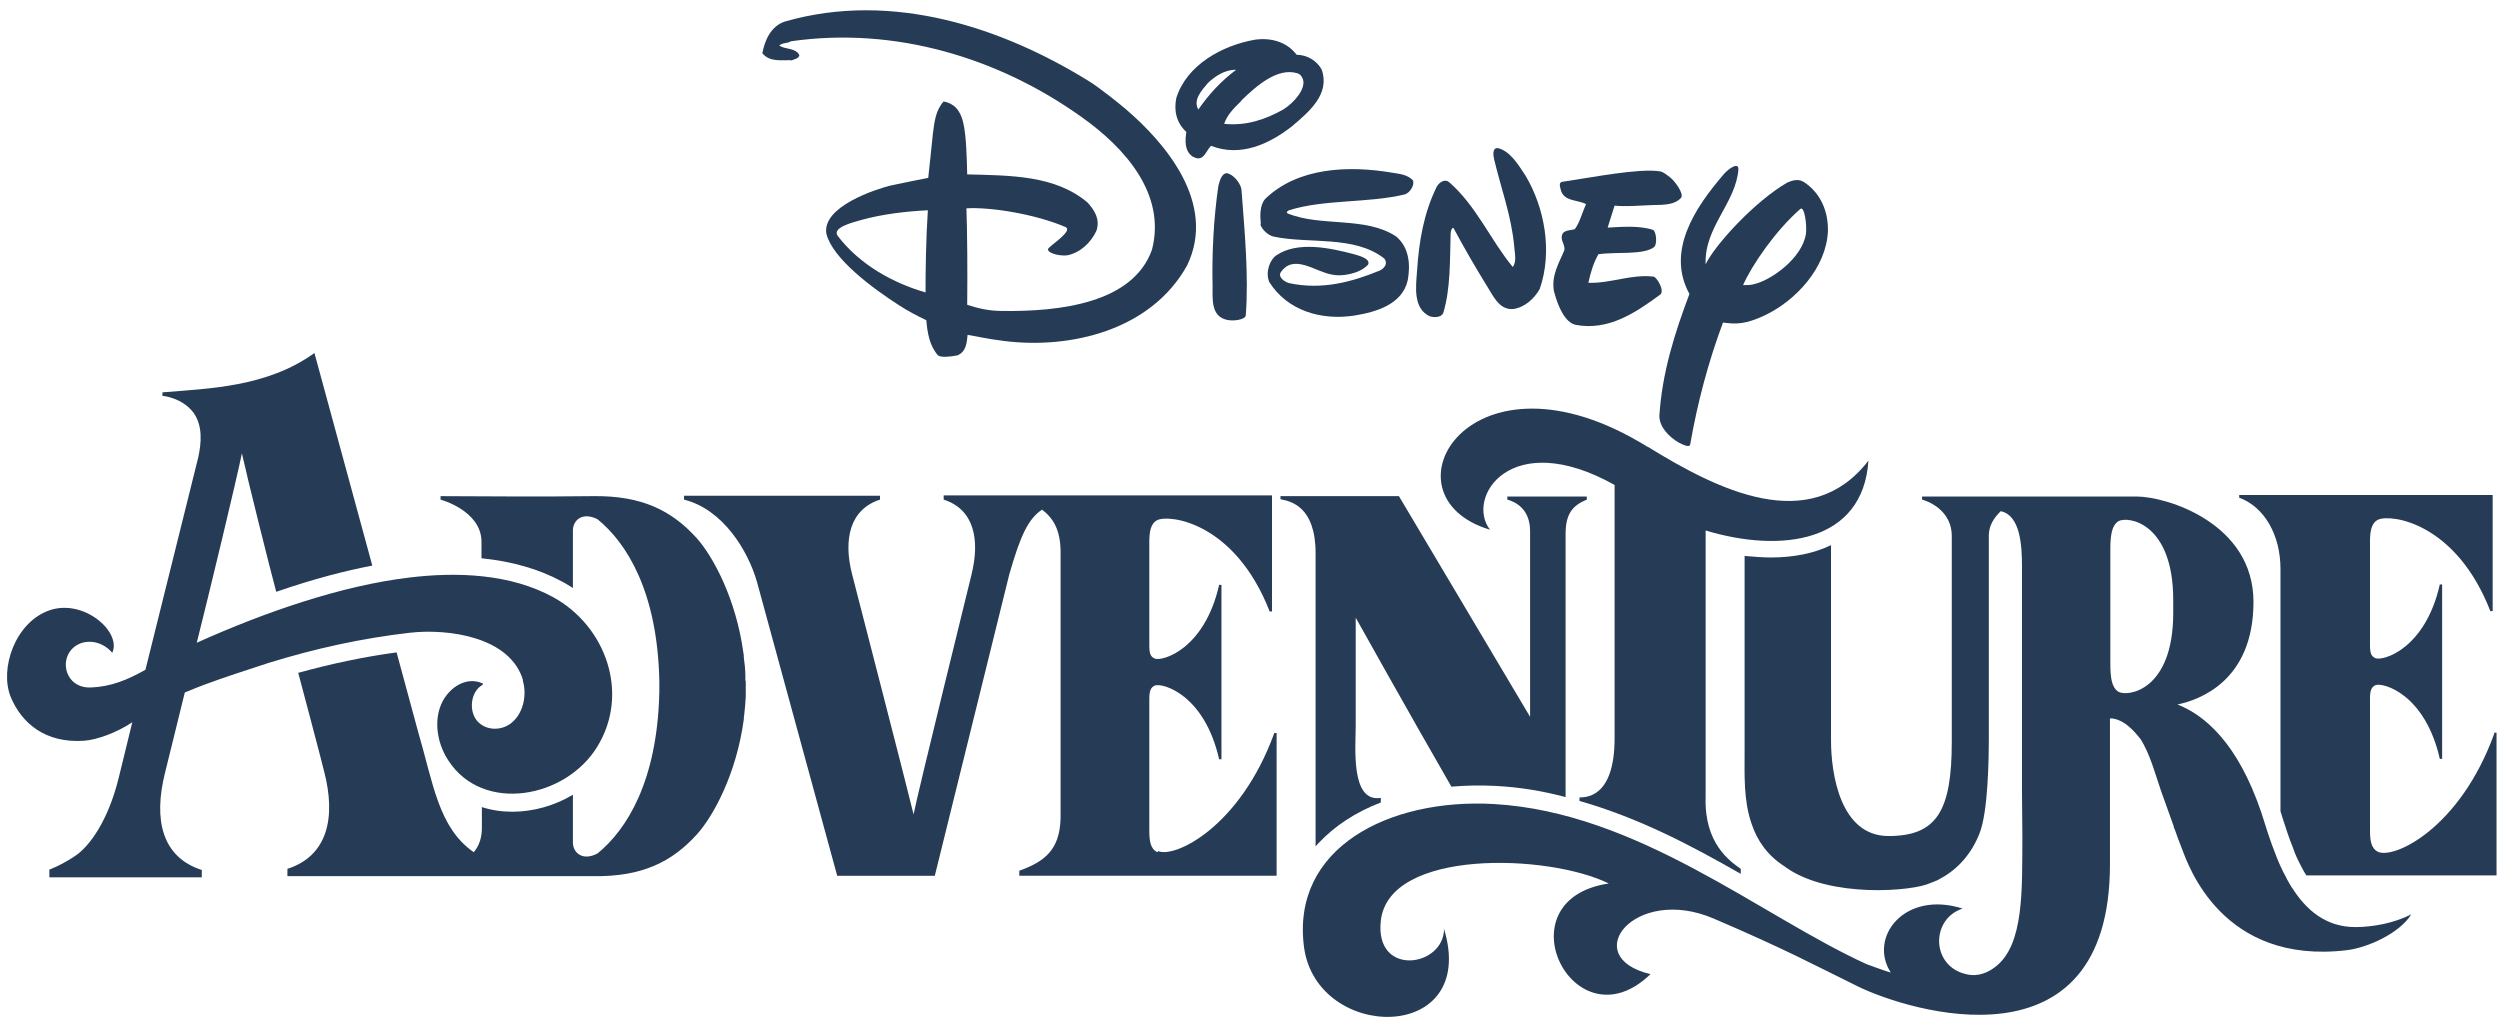
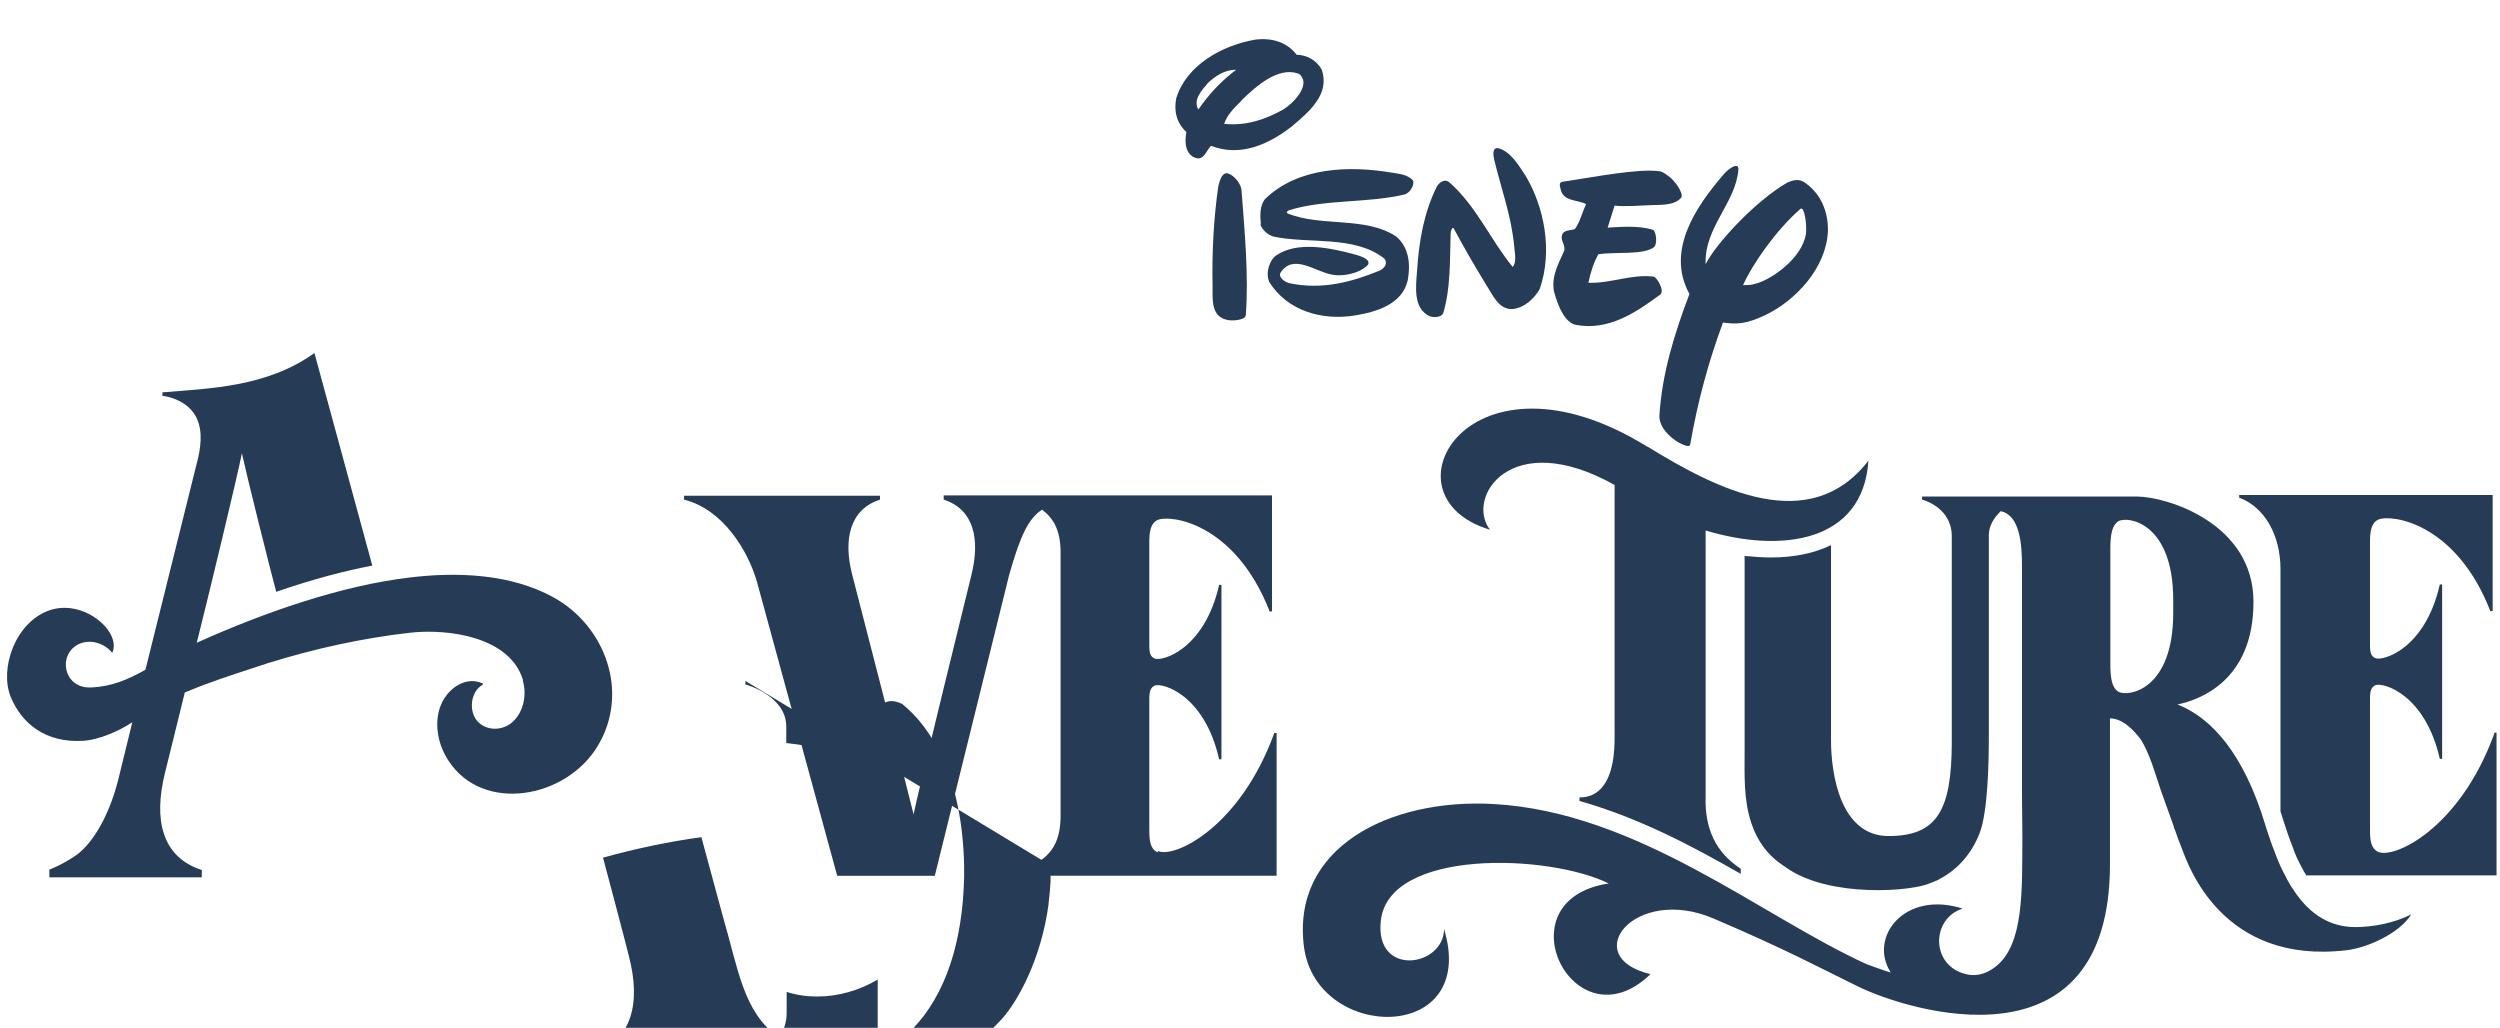
<svg xmlns="http://www.w3.org/2000/svg" id="Layer_1" data-name="Layer 1" version="1.1" viewBox="0 0 648 266.4">
  <defs>
    <style>
      .cls-1 {
        fill: #253b56;
        stroke-width: 0px;
      }
    </style>
  </defs>
  <path class="cls-1" d="M135.5,176.4c1.1,3.6.2,8-2.4,10.5-2.6,2.6-7,2.7-9.4,0-2.3-2.7-1.7-7.7,1.4-9.4,0,0,.1-.3.1-.3-4.5-2.2-9.6,1.4-11.2,6.3-1.5,4.6-.3,9.8,2.2,13.6,8.9,13.8,30.5,9.9,38.7-3.7,8.4-13.9,2-31.2-11.5-38.6-11.1-6.1-25-6.6-37.3-5.1-17.6,2.1-37.3,8.9-55.1,16.9,3-11.9,10.4-42.6,11.7-49.1,1.4,6.4,7.3,30,8.9,35.9,9.8-3.4,18.1-5.5,24.9-6.8l-15-55.1c-12.3,8.9-27.6,9.2-39.4,10.2v.9s5,.4,8,4.3c2.5,3.4,2.1,7.9,1.3,11.6l-13.7,55.1c-4.6,2.6-8.9,4.4-14.2,4.6-6.5.2-8.3-7.1-4.4-10.4,2.7-2.3,7.2-1.9,10,1.4,2.5-5.4-7.4-14.1-16.3-11-8.9,3.1-13,15.2-10,22.5,2.8,6.7,8.9,12,19,11.3,3.2-.2,8.5-2.1,12.5-4.8l-3.6,14.7c-2.7,10.8-7.4,17.3-11,19.8-3.6,2.5-6.9,3.7-6.9,3.7v2h39.5v-1.9c-10.3-3.3-12.6-13-9.5-25.3.3-1.1,2.5-10.2,5.1-20.7,2.1-.9,5-2,5-2,5.1-1.9,10.7-3.7,16.5-5.6,12.2-3.8,24.6-6.5,36.9-7.9,9.8-1.1,26,1,29.3,12.4Z" />
-   <path class="cls-1" d="M193.2,176.5c0-.1,0-.2,0-.3,0-.3,0-.7,0-1,0,0,0,0,0-.1,0-1.5-.2-3.1-.4-4.7,0,0,0,0,0,0,0-.4,0-.7-.1-1.1-1.9-14.1-7.9-25.1-12.1-29.8-6.5-7.2-14.3-11.1-27-10.9-12,.2-34.5,0-39.4,0v.9s10.4,2.8,10.6,10.7c0,.8,0,2.4,0,4.5,7.9.8,14.9,2.8,20.8,6,1,.5,1.9,1.1,2.9,1.7v-14.9c0-2.7,2.5-4.9,6.4-2.9,7.5,6.1,15.5,18.7,16,41.8,0,.5,0,1,0,1.5,0,.5,0,1,0,1.5-.5,23.1-8.5,35.7-16,41.8-3.9,2.1-6.4-.2-6.4-2.8v-12.4c-4.7,2.8-10.2,4.4-15.7,4.4h0c-2.8,0-5.4-.4-7.9-1.2,0,2.6,0,4.5,0,5.4,0,2.4-.6,4.5-2.1,6.3-9.2-6.4-10.5-17.9-14.5-31.5l-5.5-20.3c-8.2,1.1-16.8,2.9-25.5,5.3,2.5,9.3,4.5,17,4.5,17,.8,2.9,1.5,5.8,2.2,8.5,3.2,12.2.8,22-9.5,25.3v1.9s73.5,0,79.2,0c12.7.2,20.5-3.7,27-10.9,4.2-4.7,10.2-15.6,12.1-29.8,0-.4,0-.7.1-1.1,0,0,0,0,0,0,.2-1.6.3-3.2.4-4.7,0,0,0,0,0-.1,0-.3,0-.7,0-1,0-.1,0-.2,0-.3,0-.3,0-.6,0-.8,0-.2,0-.4,0-.6s0-.4,0-.6c0-.3,0-.5,0-.8Z" />
+   <path class="cls-1" d="M193.2,176.5v.9s10.4,2.8,10.6,10.7c0,.8,0,2.4,0,4.5,7.9.8,14.9,2.8,20.8,6,1,.5,1.9,1.1,2.9,1.7v-14.9c0-2.7,2.5-4.9,6.4-2.9,7.5,6.1,15.5,18.7,16,41.8,0,.5,0,1,0,1.5,0,.5,0,1,0,1.5-.5,23.1-8.5,35.7-16,41.8-3.9,2.1-6.4-.2-6.4-2.8v-12.4c-4.7,2.8-10.2,4.4-15.7,4.4h0c-2.8,0-5.4-.4-7.9-1.2,0,2.6,0,4.5,0,5.4,0,2.4-.6,4.5-2.1,6.3-9.2-6.4-10.5-17.9-14.5-31.5l-5.5-20.3c-8.2,1.1-16.8,2.9-25.5,5.3,2.5,9.3,4.5,17,4.5,17,.8,2.9,1.5,5.8,2.2,8.5,3.2,12.2.8,22-9.5,25.3v1.9s73.5,0,79.2,0c12.7.2,20.5-3.7,27-10.9,4.2-4.7,10.2-15.6,12.1-29.8,0-.4,0-.7.1-1.1,0,0,0,0,0,0,.2-1.6.3-3.2.4-4.7,0,0,0,0,0-.1,0-.3,0-.7,0-1,0-.1,0-.2,0-.3,0-.3,0-.6,0-.8,0-.2,0-.4,0-.6s0-.4,0-.6c0-.3,0-.5,0-.8Z" />
  <path class="cls-1" d="M427,115.8c-46-28.5-70,12.8-40.8,21.5-6.4-8.3,5.3-26.7,32.3-11.6v65.7c0,16-8.1,15.2-9.1,15.3v.9c15.7,4.5,29,11.6,41.8,18.9v-1.3c-2.7-1.9-9.5-6.5-9.1-18.6v-69.1c19.5,5.9,40.8,3.2,42.2-18.1-15.2,19.7-39.2,7.5-57.2-3.6Z" />
  <path class="cls-1" d="M594,230h0s0,0,0,0c-.5-.9-1.1-1.8-1.5-2.7-1-1.8-1.8-3.6-2.5-5.4-1.7-4.2-2.9-8.3-3.9-11.4-6.1-17.9-14.6-25.1-21.7-27.9,0,0,0,0,0,0,5.8-1.2,19.7-6.2,19.7-26.6s-22.5-27.3-30.3-27.3h-55.6c0-.1,0,.8,0,.8,3.2.9,7.7,3.8,7.7,9.4s0,53.4,0,53.4c0,17.9-3.9,24.4-16.4,24.4s-14.9-16.1-14.9-24.8v-50.6c-4.3,2.1-9.6,3.2-15.6,3.2h0c-2.2,0-4.5-.2-6.8-.4,0,16.8,0,50.4,0,50.4,0,6.4-.3,12.9,1.8,19,1.5,4.5,4.2,8.3,8.6,11.1l.4.3c11.4,8,33,6.1,37.3,4,.6-.2,1.1-.4,1.5-.6.4-.1.7-.3,1-.5,4.8-2.5,8.3-6.7,10.3-11.8,2.2-5.6,2.4-19,2.4-24.9,0,0,0-47.3,0-52.3,0-2.5,1.3-4.6,3.1-6.3,0,0,0,0,0,0,5,1.1,5.5,8.6,5.5,14.4v59c0,3.5.1,7.6.1,11.2h0c-.1,13.3.5,27.8-7,33.5-1.8,1.4-4.4,2.7-7.6,1.9-9.1-2.1-9.2-14.3-.9-17-15.1-4.8-24.5,7.5-18.6,16.6-2-.6-4.1-1.4-6.3-2.2-27.3-12.4-59.2-39.4-96.7-41.5-27-1.5-52.5,11.3-49.1,37.1,3.3,24.6,45.3,25.1,36.3-4.7-.1,9.9-18,12.5-16.4-2.1,2-18.8,43.5-17.4,59.1-9.7-28.3,4.2-9,42.7,10.8,23.5-18.9-4.5-4.1-23.2,16.4-14.4,18.7,8,26.4,12.2,37.4,17.6,13.1,6.4,65.3,22.7,65.3-31.7s0,0,0-.1h0s0-37.7,0-37.7c1.4,0,4.1.5,7.7,5.1,0,0,.1.2.2.2,2.5,4,3.8,9,5.3,13.4,1.1,3.1,2.2,6.2,3.3,9.2,0,.1,0,.3.1.4,0,.2.1.3.2.5.6,1.7,1.2,3.4,1.9,5.1,1.6,4.2,10.4,30,42.6,26.2,5.3-.6,13.7-4.3,16.8-9.3-4.5,2.3-10,3.3-14.5,3.3-7.7,0-12.8-4.5-16.4-10.2ZM563.3,158.9c0,20.1-11.8,21.8-14.2,20.4-1.8-1.1-2.1-3.8-2.1-7.3v-29.6c0-3.4.3-6.2,2.1-7.3,2.4-1.4,14.2.3,14.2,20.4v3.3Z" />
  <path class="cls-1" d="M370.7,82c1.2.4,3,.2,3.4-.9,1.9-6.3,1.7-13.5,1.9-20.5,0-.7.4-1.9.8-1.4,3,5.6,6,10.7,9.2,15.9,1.6,2.7,3.1,5.2,6.2,5,3-.4,5.5-2.7,6.9-5.2,3.4-9.8,1.2-21.2-3.7-29.4-1.8-2.7-3.9-6.3-7.1-7.1-1.5-.2-1.3,1.8-1,3,1.8,7.5,4.5,14.7,5.2,22.6.1,1.6.7,3.8-.4,5.2-5.9-7.2-9.4-15.8-16.5-22-1.1-.9-2.5,0-3.2,1.2-3.3,6.7-4.6,14-5.1,21.8-.3,4.1-1.1,9.7,3.3,11.8Z" />
  <path class="cls-1" d="M326.7,58.2c.4,1.3,1.9,2.7,3.3,3.1,9.2,2,21-.4,28.8,5.7,1,1.2.1,2.5-1.1,3.1-7.3,3-15,5.1-23.5,3.3-1.2-.3-2.9-1.5-2.3-2.7,3.4-5.2,9.2-.1,13.5.5,2.1.5,6.9-.1,9.2-2.6.7-1.4-1.8-2.2-3.6-2.7-6.1-1.6-14.6-3.5-20.2.3-1.6,1.1-2.9,4.3-1.8,6.9,4.7,7.5,13.6,10,22,8.7,5.7-.9,12.5-2.9,13.9-9.2.7-4,.4-8.4-3-11.3-8-5.3-19.4-2.4-28.2-6-.3-.4-.1-.5.4-.8,9.3-2.9,20.3-1.8,30-4.1,1.4-.4,2.7-2.6,2.1-3.7-1.4-1.4-3.2-1.6-5.1-1.9-11.6-2-24.7-1.4-33.1,6.7-1.5,1.6-1.4,4.5-1.2,6.5Z" />
  <path class="cls-1" d="M402.9,75.9c1,3.7,2.8,7.7,5.5,8.3,8.5,1.6,15.5-3.1,22-7.9,1.1-1.1-1-4.5-1.8-4.6-5.8-.7-11.1,1.8-16.9,1.6.6-2.7,1.3-5.1,2.6-7.4,4.7-.7,11.7.3,14.5-1.9.8-.9.5-3.9-.3-4.4-3.6-1.2-8.3-.8-11.8-.6.6-1.8,1.2-3.9,1.8-5.7,3,.3,6,0,8.8-.1,2.9-.2,6.5.3,8.5-2,.6-1.2-1.7-4.3-3-5.3-1.3-1-1.9-1.4-2.6-1.5-5.5-.8-17,1.5-25.1,2.7-1.1.1-.8,1.1-.6,1.9.7,3.3,4.3,2.7,6.6,3.9-1,2.2-1.5,4.5-2.9,6.5-1.2.4-3.3.1-3.4,2-.1,1.2.8,1.9.7,3.4-1.3,3.2-3.5,6.6-2.7,10.8Z" />
  <path class="cls-1" d="M318.1,44.9c-1.5-.1-2,2.2-2.3,3.3-1.2,8.2-1.7,17.3-1.5,26.1,0,3.3-.4,7.7,3.7,8.6,1.6.4,4.7,0,4.9-1.1.8-10.3-.3-21.9-1.1-32.5,0-1.1-1.5-3.8-3.7-4.4Z" />
-   <path class="cls-1" d="M205.1,15.7c.7-.4,1.9-.4,2.1-1.4-1-2-3.7-1.4-5.2-2.5.8-.8,2.1-.5,3-1.1,27.2-3.9,54,4.4,75.3,19.6,11.3,8,22,20,18.3,34.4-4.9,13.9-23.9,16.1-38.8,15.9-3.3,0-6.1-.6-9.1-1.6.1-8.7,0-19.5-.2-25,6.1-.4,18,1.5,25.8,4.9,1.5,1-2.9,3.9-4.5,5.4-.9,1.1,2.4,2.1,4.7,1.9,3.4-.6,6.3-3.3,7.7-6.4,1-3-.5-5.3-2.3-7.3-8.4-7.1-19.9-7-31.2-7.3-.1-3.9-.2-9.8-1-13.3-.8-3.5-2.5-5.1-5.1-5.6-2.1,2.3-2.4,5.3-2.8,8.4-.4,3.8-.8,7.9-1.2,11.4,0,0-6.1,1.2-9.8,2-3.6.9-17.8,5.4-16.6,12.5,1.6,6.4,11.8,14,18.8,18.5,2.3,1.5,4.6,2.7,7.1,3.9.3,3.3.8,6.5,3,9.1.7.6,3.2.4,5.1,0,2.3-1,2.4-3.4,2.6-5.3,2.5.4,5.4,1.1,9.6,1.6,17,2.1,37.9-2.7,47.3-19.6,7.8-16.2-5.8-31.9-16-40.6-1.4-1.2-6.5-5.3-9.2-7-22.3-13.9-51.1-23.7-79.1-15.6-3.6,1.2-5.2,4.9-5.8,8.2,1.8,2.2,4.5,1.8,7.4,1.8ZM239.9,75.8c-8.3-2.4-17-7.1-22.8-14.7-1.4-2.1,3.7-3.4,6.2-4.1,5.5-1.5,11.3-2.2,17.2-2.5-.5,7.6-.6,15.9-.6,21.2Z" />
  <path class="cls-1" d="M309.4,40.7c2.6,1.4,3.2-1.7,4.5-2.9,7.7,3,15.1-.5,20.9-5,4.5-3.8,10-8.4,7.8-14.7-1.2-2.4-3.9-3.9-6.5-3.9-2.6-3.4-6.7-4.5-10.9-3.9-8.4,1.5-17.6,6.5-20.3,15.1-.7,3.4.1,6.5,2.6,8.8-.3,2.1-.6,5,1.8,6.5ZM321.7,26.1c4-3.9,9.5-8.7,14.6-7.1.6.2,1,.5,1.4,1.5.9,2.4-2.2,6.1-5.1,7.9-4.5,2.5-9.5,4.3-15.3,3.7.7-2.1,2.2-3.8,4.5-6ZM313.1,21.5c1.9-1.8,4.5-3.5,7.3-3.4-3.9,2.9-7.1,6.4-9.8,10.3-1.4-2.5.8-4.9,2.5-6.9Z" />
  <path class="cls-1" d="M437.9,76.2c-3.8,10.1-7.1,20.4-7.8,31.7.1,2.9,2.5,5.3,5,6.8.8.4,2.8,1.5,3,.5,1.9-10.9,4.7-21.4,8.5-31.6,3.6.5,5.9.4,10.7-1.8,8.3-3.9,16.1-12.5,16.5-21.9.1-5-1.8-9.8-6.2-12.7-1.4-.9-2.9-.5-4.3.1-8.5,4.9-18.8,16.2-21.2,21.2-.4-9.6,7.8-15.8,8.5-24.6,0-2.2-3,.2-4,1.5-7.2,8.4-14.7,19.6-8.8,30.6ZM466.6,54.2c1.1-1.1,1.8,4.2,1.5,6.4-1,6.4-8.9,11.8-12.9,12.9-1.3.4-1.9.4-3.4.4,2.3-5.2,8.4-14.1,14.8-19.7Z" />
  <path class="cls-1" d="M300,220.9c-1.9-.9-2.1-3.1-2.1-5.8v-33.9c0-2.2.4-3,1.4-3.5,2-.8,12.9,2.3,16.7,19.1h.6v-45.2h-.6c-3.8,16.8-14.8,19.9-16.7,19.1-1.1-.5-1.4-1.3-1.4-3.5v-26.6c0-2.7.3-4.9,2.1-5.8,3.2-1.5,20.1.6,29.1,23.7h.6v-30.1h-85.1v1.1c7.8,2.5,9.5,10.2,7.2,19.5-.5,2.1-14.1,57.2-15,62.1-1.1-4.8-15.4-60.1-15.9-62.1-2.4-9.2-.6-17,7.2-19.5v-1h-50.8s0,1,0,1c10,2.5,16.5,13,18.9,21.3l20.8,76.2c10.4,0,25.3,0,25.3,0l19.3-78.1c2.9-10.1,4.9-14.4,8.5-16.8,2.9,2.2,4.7,5.2,4.8,10.6v31.5s0,6.4,0,6.4v31.5c-.2,8.4-4.4,11.3-10.7,13.6v.7h0v.6s66.7,0,66.7,0v-37h-.6c-8.9,24.5-25.9,32.5-30.1,30.6Z" />
-   <path class="cls-1" d="M341,219.4c.2-.3.5-.5.7-.8,4.2-4.5,9.7-8.1,16.2-10.6v-1.2c-7.9,1.3-6.5-13.2-6.5-18.7v-28c0,0,13.5,24.2,24.8,43.8,3.6-.3,7.3-.4,11.2-.2,6.3.3,12.4,1.3,18.4,2.9,0-22.5,0-65.8,0-68.2,0-5.2,1.8-7.4,5.5-8.9v-.8h-20.6c0,0,0,.8,0,.8,3.2.9,5.9,3.3,5.9,8.2,0,6.6,0,40.1,0,40.1v8l-34-57.2h-30.7s0,.8,0,.8c2.6.5,9.1,1.8,9.1,14,0,14.6,0,76.1,0,76.1Z" />
  <path class="cls-1" d="M646.5,190.2c-8.9,24.5-25.9,32.5-30.1,30.6-1.9-.9-2.1-3.1-2.1-5.8v-33.9c0-2.2.4-3,1.4-3.5,2-.8,12.9,2.3,16.7,19.1h.6v-45.2h-.6c-3.8,16.8-14.8,19.9-16.7,19.1-1.1-.5-1.4-1.3-1.4-3.5v-26.6c0-2.7.3-4.9,2.1-5.8,3.2-1.5,20.1.6,29.1,23.7h.6v-30.1h-65.7v.7c6.5,2.4,10.7,9.6,10.7,18.5v62.8c.2.5.3,1,.5,1.6.8,2.5,1.7,5.3,2.8,8h0c.5,1.6,1.3,3.2,2.2,4.9.4.8.8,1.5,1.2,2.1h49.3v-37h-.6Z" />
</svg>